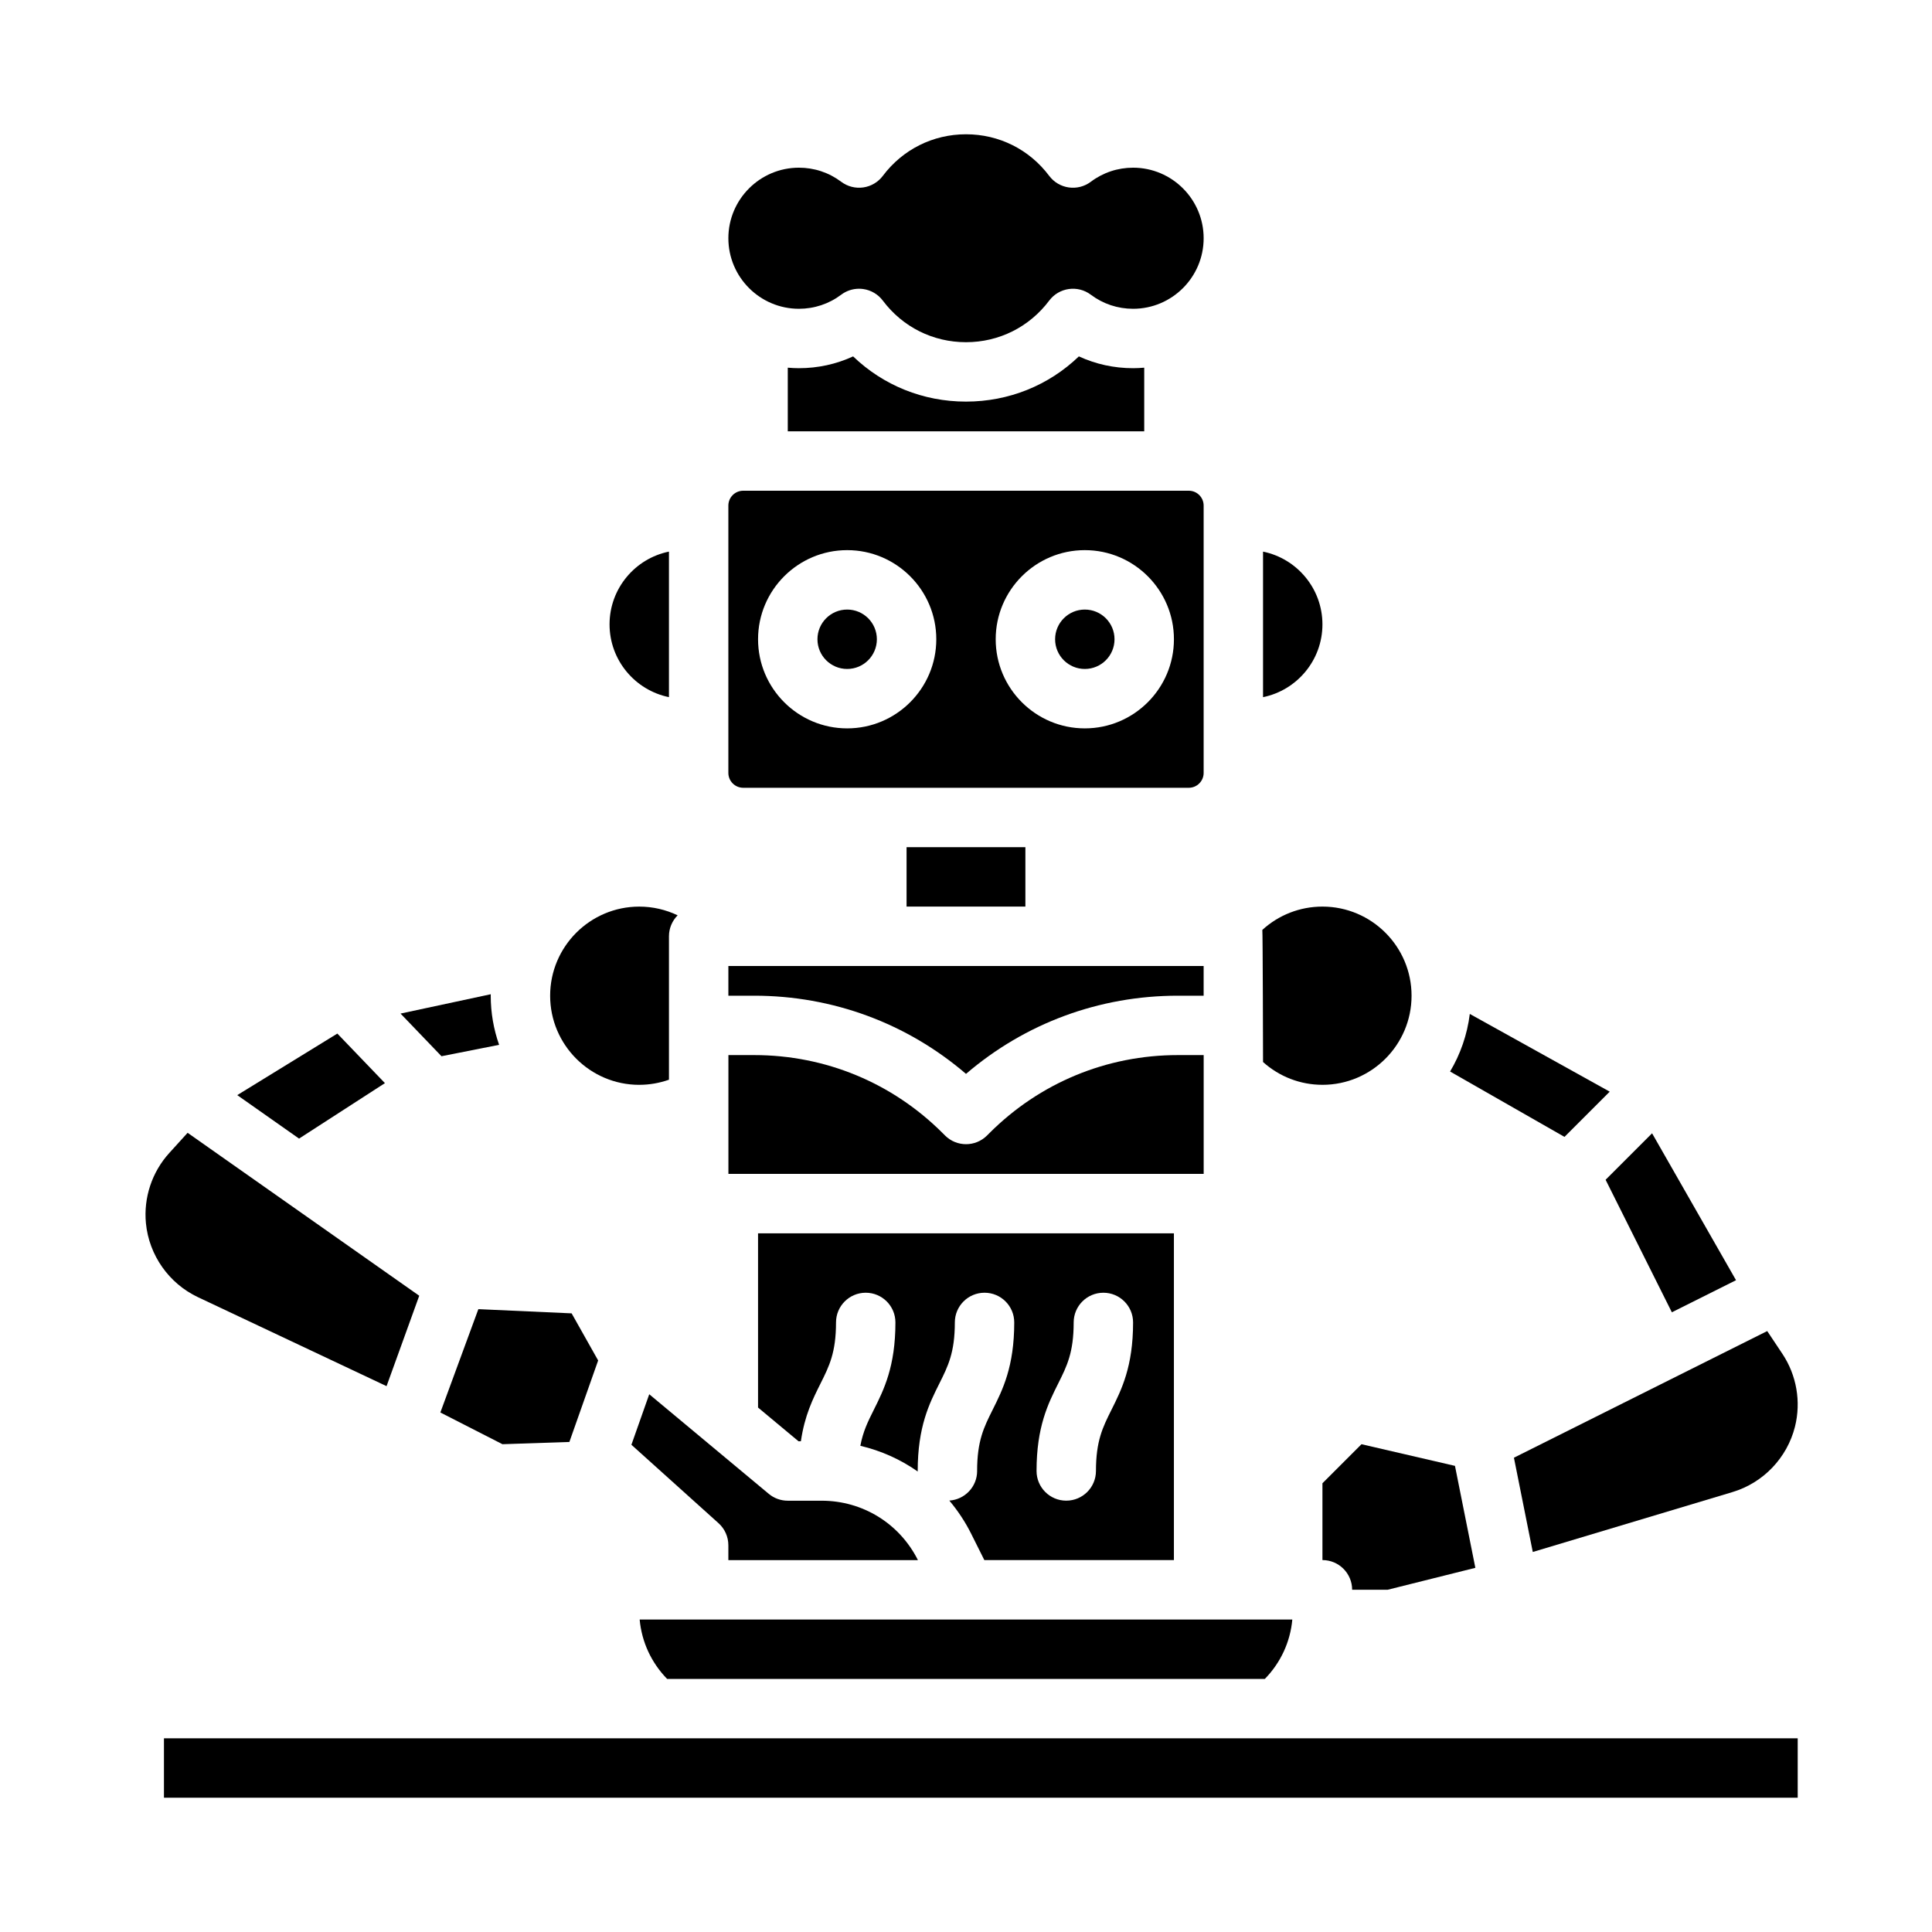
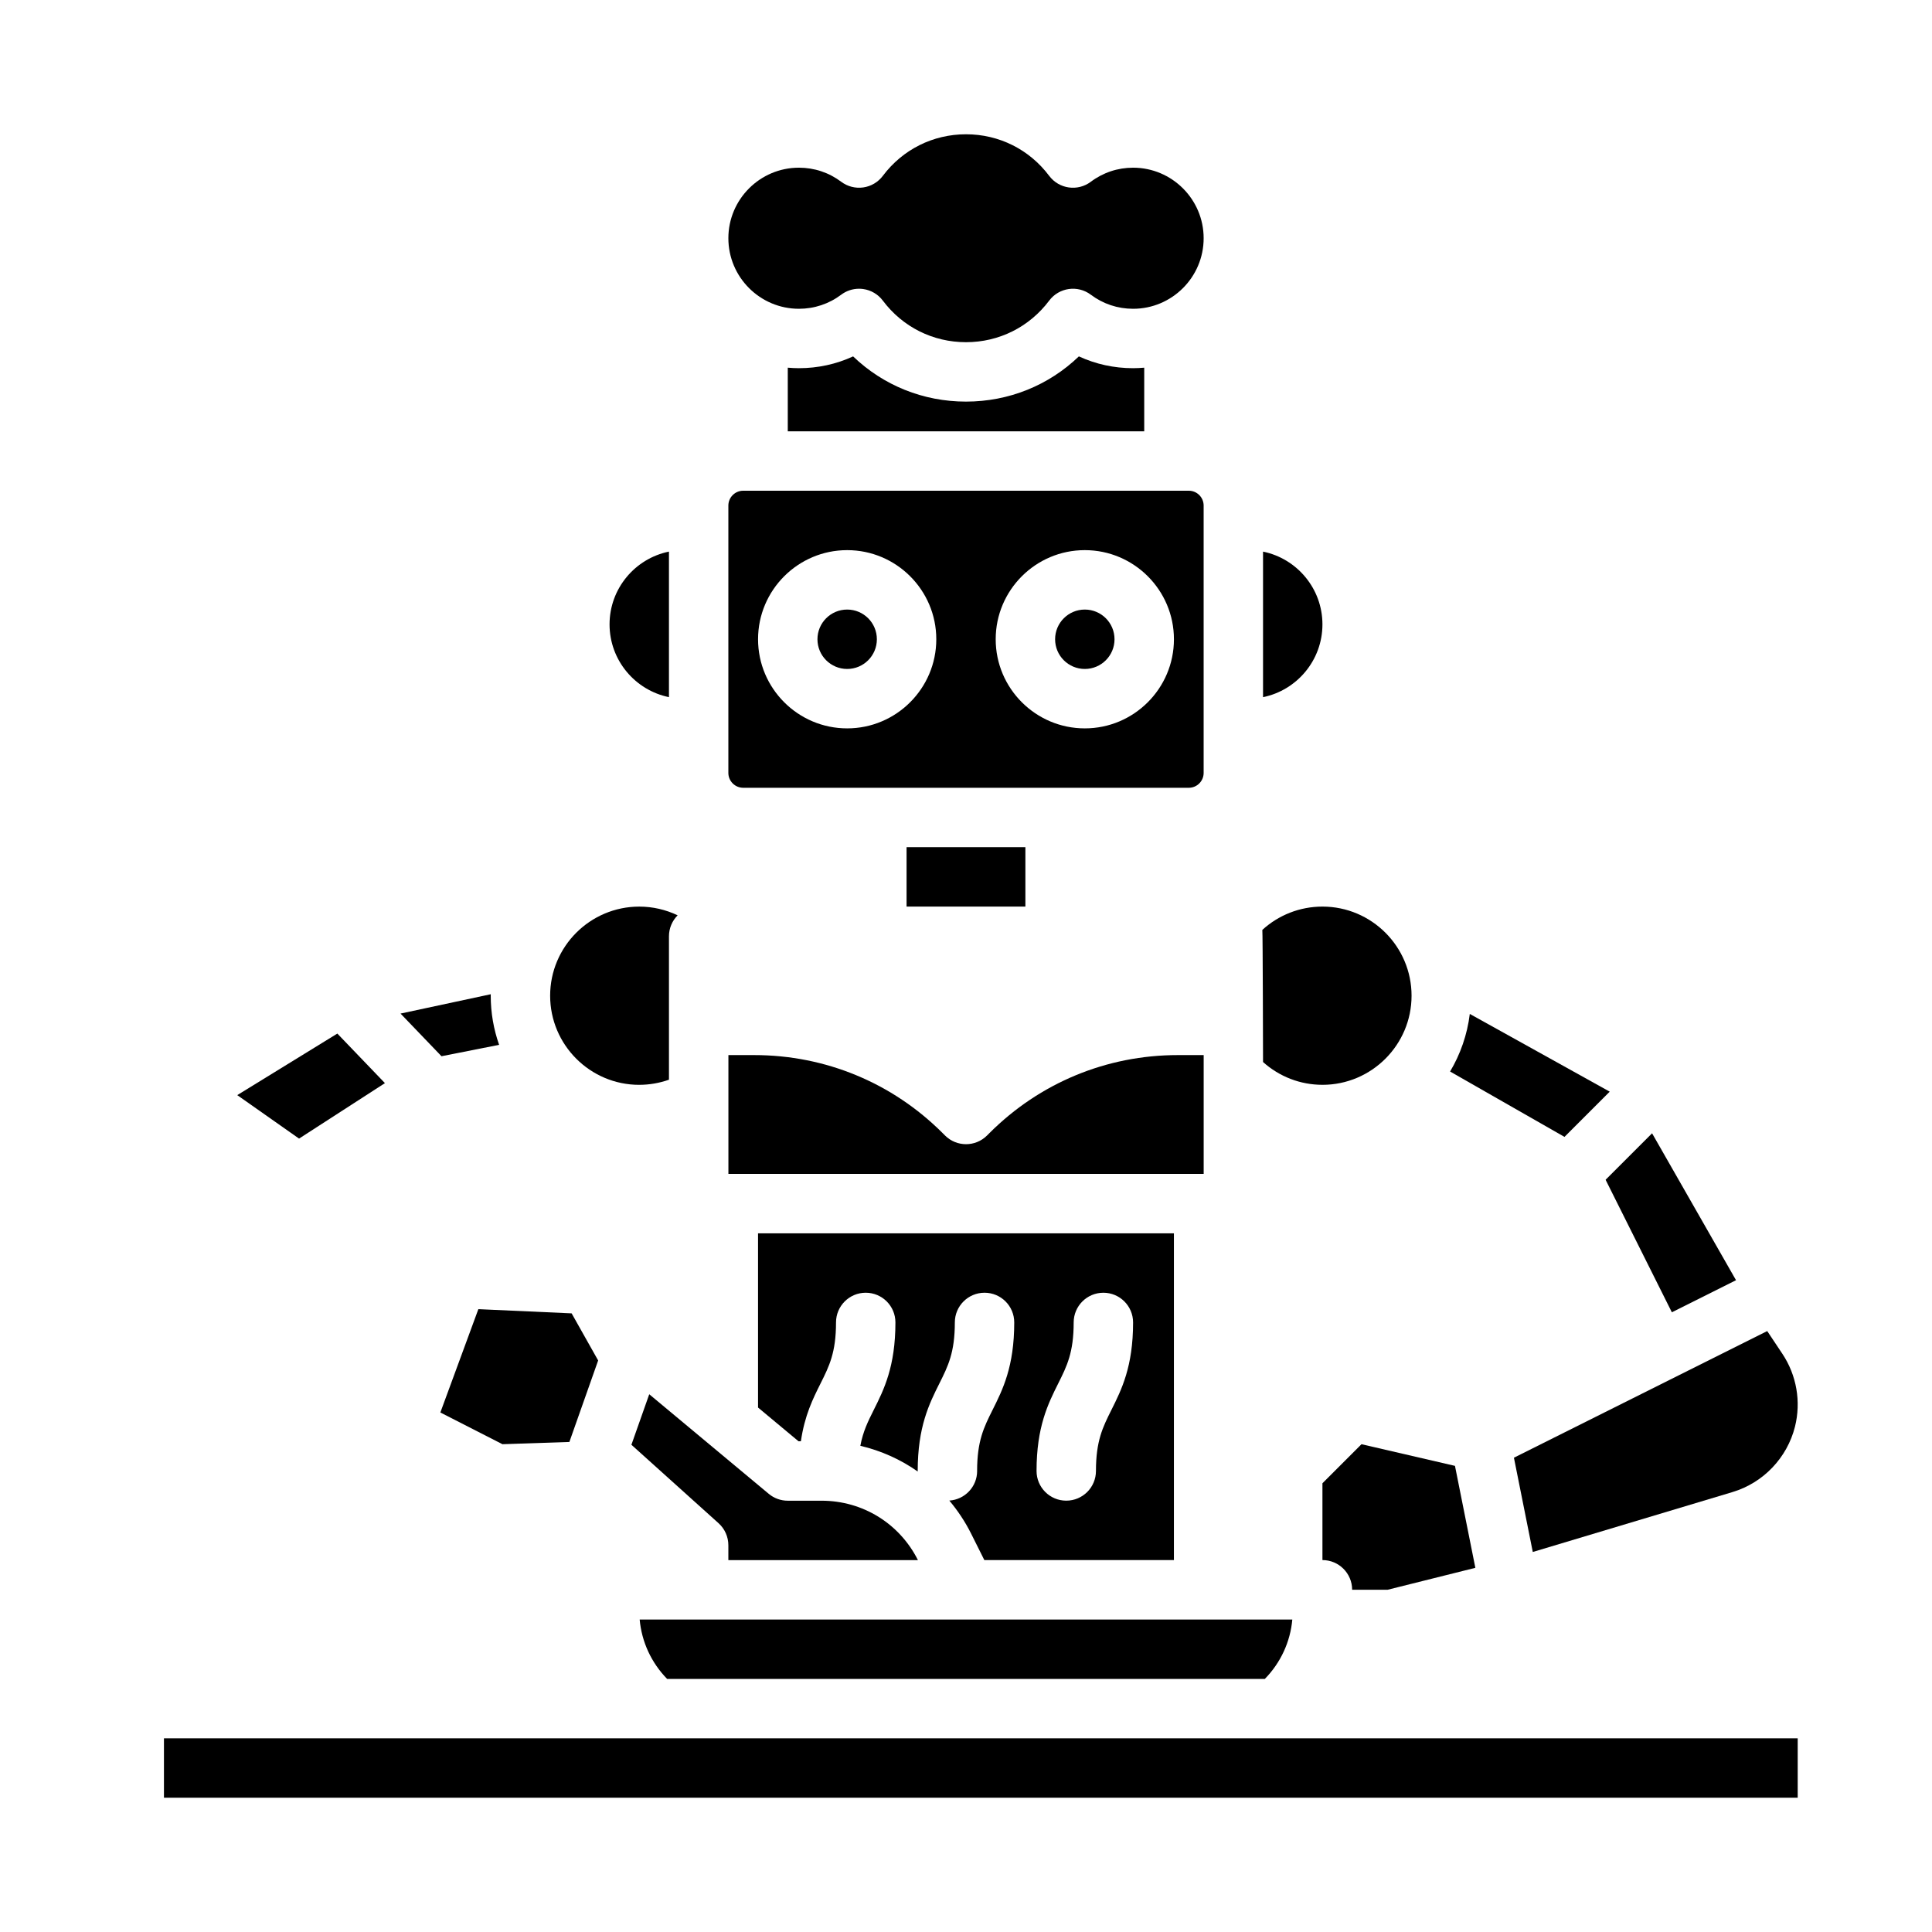
<svg xmlns="http://www.w3.org/2000/svg" fill="#000000" width="800px" height="800px" version="1.1" viewBox="144 144 512 512">
  <g>
    <path d="m311.33 526.88 23.086 20.777c1.66 1.492 2.606 3.621 2.606 5.852v3.938h50.238c-4.875-9.711-14.648-15.742-25.52-15.742h-8.977c-1.84 0-3.625-0.645-5.039-1.824l-31.668-26.391-4.727 13.395z" />
    <path d="m479.2 588.93c4.199-4.309 6.742-9.812 7.277-15.742h-172.96c0.539 5.93 3.078 11.434 7.277 15.742z" />
    <path d="m402.95 533.82c0 4.18-3.258 7.586-7.371 7.848 2.227 2.648 4.184 5.574 5.781 8.77l3.5 7h50.238v-86.594h-110.21v46.168l10.723 8.934h0.633c0.992-6.867 3.207-11.301 5.219-15.328 2.285-4.57 4.09-8.18 4.09-16.16 0-4.348 3.523-7.871 7.871-7.871 4.348 0 7.871 3.523 7.871 7.871 0 11.699-3.055 17.809-5.75 23.199-1.531 3.062-2.84 5.695-3.543 9.496 5.5 1.297 10.652 3.609 15.207 6.812 0-0.051-0.008-0.098-0.008-0.148 0-11.699 3.055-17.809 5.75-23.199 2.285-4.57 4.09-8.18 4.09-16.16 0-4.348 3.523-7.871 7.871-7.871 4.348 0 7.871 3.523 7.871 7.871 0 11.699-3.055 17.809-5.75 23.199-2.285 4.57-4.09 8.18-4.09 16.16zm21.496-23.199c2.285-4.57 4.09-8.18 4.09-16.16 0-4.348 3.523-7.871 7.871-7.871s7.871 3.523 7.871 7.871c0 11.699-3.055 17.809-5.75 23.199-2.285 4.57-4.09 8.18-4.09 16.16 0 4.348-3.523 7.871-7.871 7.871s-7.871-3.523-7.871-7.871c0-11.699 3.055-17.809 5.75-23.199z" />
    <path d="m439.36 313.41c0 4.348-3.523 7.871-7.871 7.871-4.348 0-7.875-3.523-7.875-7.871s3.527-7.871 7.875-7.871c4.348 0 7.871 3.523 7.871 7.871" />
    <path d="m429.91 238.45c-7.996 7.684-18.574 11.98-29.914 11.98s-21.918-4.297-29.914-11.98c-4.469 2.059-9.332 3.125-14.363 3.125-0.996 0-1.977-0.051-2.953-0.137v16.863h94.465v-16.863c-0.973 0.082-1.957 0.137-2.953 0.137-5.031 0-9.898-1.066-14.363-3.125z" />
    <path d="m355.72 225.83c4.082 0 7.961-1.293 11.211-3.734 1.371-1.031 3.031-1.578 4.727-1.578 0.367 0 0.738 0.027 1.109 0.078 2.066 0.293 3.934 1.395 5.188 3.066 5.262 7.008 13.297 11.023 22.047 11.023 8.746 0 16.781-4.019 22.047-11.023 2.613-3.477 7.547-4.176 11.023-1.566 3.254 2.445 7.129 3.734 11.211 3.734 10.309 0 18.695-8.387 18.695-18.695 0-10.309-8.387-18.695-18.695-18.695-4.082 0-7.961 1.293-11.211 3.734-3.477 2.613-8.41 1.91-11.023-1.566-5.262-7.008-13.297-11.023-22.047-11.023-8.746 0-16.781 4.019-22.047 11.023-1.254 1.668-3.121 2.773-5.188 3.066s-4.168-0.246-5.836-1.5c-3.254-2.445-7.129-3.734-11.211-3.734-10.309 0-18.695 8.387-18.695 18.695 0 10.309 8.387 18.695 18.695 18.695z" />
    <path d="m376.38 313.41c0 4.348-3.523 7.871-7.871 7.871-4.348 0-7.875-3.523-7.875-7.871s3.527-7.871 7.875-7.871c4.348 0 7.871 3.523 7.871 7.871" />
    <path d="m587.06 491.77 17.004-8.504-22.246-38.93-12.316 12.316z" />
    <path d="m570.59 433.3-37.078-20.598c-0.68 5.519-2.5 10.688-5.223 15.262l30.316 17.324 11.984-11.984z" />
    <path d="m550.2 555.29 52.945-15.883c8.141-2.441 14.48-9.082 16.543-17.328 1.652-6.606 0.434-13.648-3.344-19.312l-4.012-6.019-67.125 33.562 4.996 24.984z" />
    <path d="m494.46 431.49c13.023 0 23.617-10.594 23.617-23.617 0-13.023-10.594-23.617-23.617-23.617-5.988 0-11.629 2.242-15.93 6.18 0.121 0.547 0.188 35.012 0.188 35.012 4.336 3.887 9.898 6.039 15.742 6.039z" />
    <path d="m494.46 537.08v20.355c4.348 0 7.871 3.523 7.871 7.871h9.387l23.266-5.816-5.402-27.02-24.773-5.738-10.352 10.352z" />
    <path d="m494.46 309.47c0-9.504-6.773-17.457-15.742-19.285v38.57c8.973-1.828 15.742-9.781 15.742-19.285z" />
    <path d="m276.27 420.89c-1.434-4.078-2.223-8.457-2.223-13.02 0-0.129 0.008-0.258 0.012-0.387l-23.91 5.125 10.852 11.305z" />
    <path d="m313.41 431.49c2.691 0 5.356-0.469 7.871-1.355v-38.004c0-2.172 0.879-4.137 2.301-5.562-3.133-1.496-6.594-2.309-10.172-2.309-13.023 0-23.617 10.594-23.617 23.617s10.594 23.617 23.617 23.617z" />
    <path d="m270.77 490.94-10.07 27.383 16.457 8.406 17.734-0.594 7.625-21.598-7.027-12.484z" />
-     <path d="m196.45 487.76 49.992 23.586 8.66-23.961-61.383-43.18-4.863 5.356c-4.578 5.043-6.832 11.82-6.184 18.602 0.812 8.461 6.09 15.969 13.777 19.598z" />
    <path d="m246.01 431.04-12.609-13.133-26.527 16.312 16.379 11.52z" />
    <path d="m187.45 604.67h432.96v15.742h-432.96z" />
-     <path d="m400 428.59c15.633-13.41 35.324-20.719 56.141-20.719h6.836v-7.871h-125.95v7.871h6.836c20.816 0 40.504 7.309 56.141 20.719z" />
    <path d="m384.25 368.51h31.488v15.742h-31.488z" />
    <path d="m340.96 352.77h118.08c2.172 0 3.938-1.766 3.938-3.938v-70.848c0-2.172-1.766-3.938-3.938-3.938h-118.08c-2.172 0-3.938 1.766-3.938 3.938v70.848c0 2.172 1.766 3.938 3.938 3.938zm90.527-62.977c13.023 0 23.617 10.594 23.617 23.617s-10.594 23.617-23.617 23.617-23.617-10.594-23.617-23.617 10.594-23.617 23.617-23.617zm-62.977 0c13.023 0 23.617 10.594 23.617 23.617s-10.594 23.617-23.617 23.617c-13.023 0-23.617-10.594-23.617-23.617s10.594-23.617 23.617-23.617z" />
    <path d="m321.28 328.75v-38.57c-8.973 1.828-15.742 9.781-15.742 19.285s6.773 17.457 15.742 19.285z" />
    <path d="m462.98 423.61h-6.836c-18.871 0-36.609 7.348-49.953 20.691l-0.617 0.617c-1.535 1.535-3.551 2.305-5.566 2.305s-4.027-0.77-5.566-2.305l-0.617-0.617c-13.344-13.344-31.086-20.691-49.953-20.691h-6.836v31.488h125.95v-31.488z" />
  </g>
</svg>